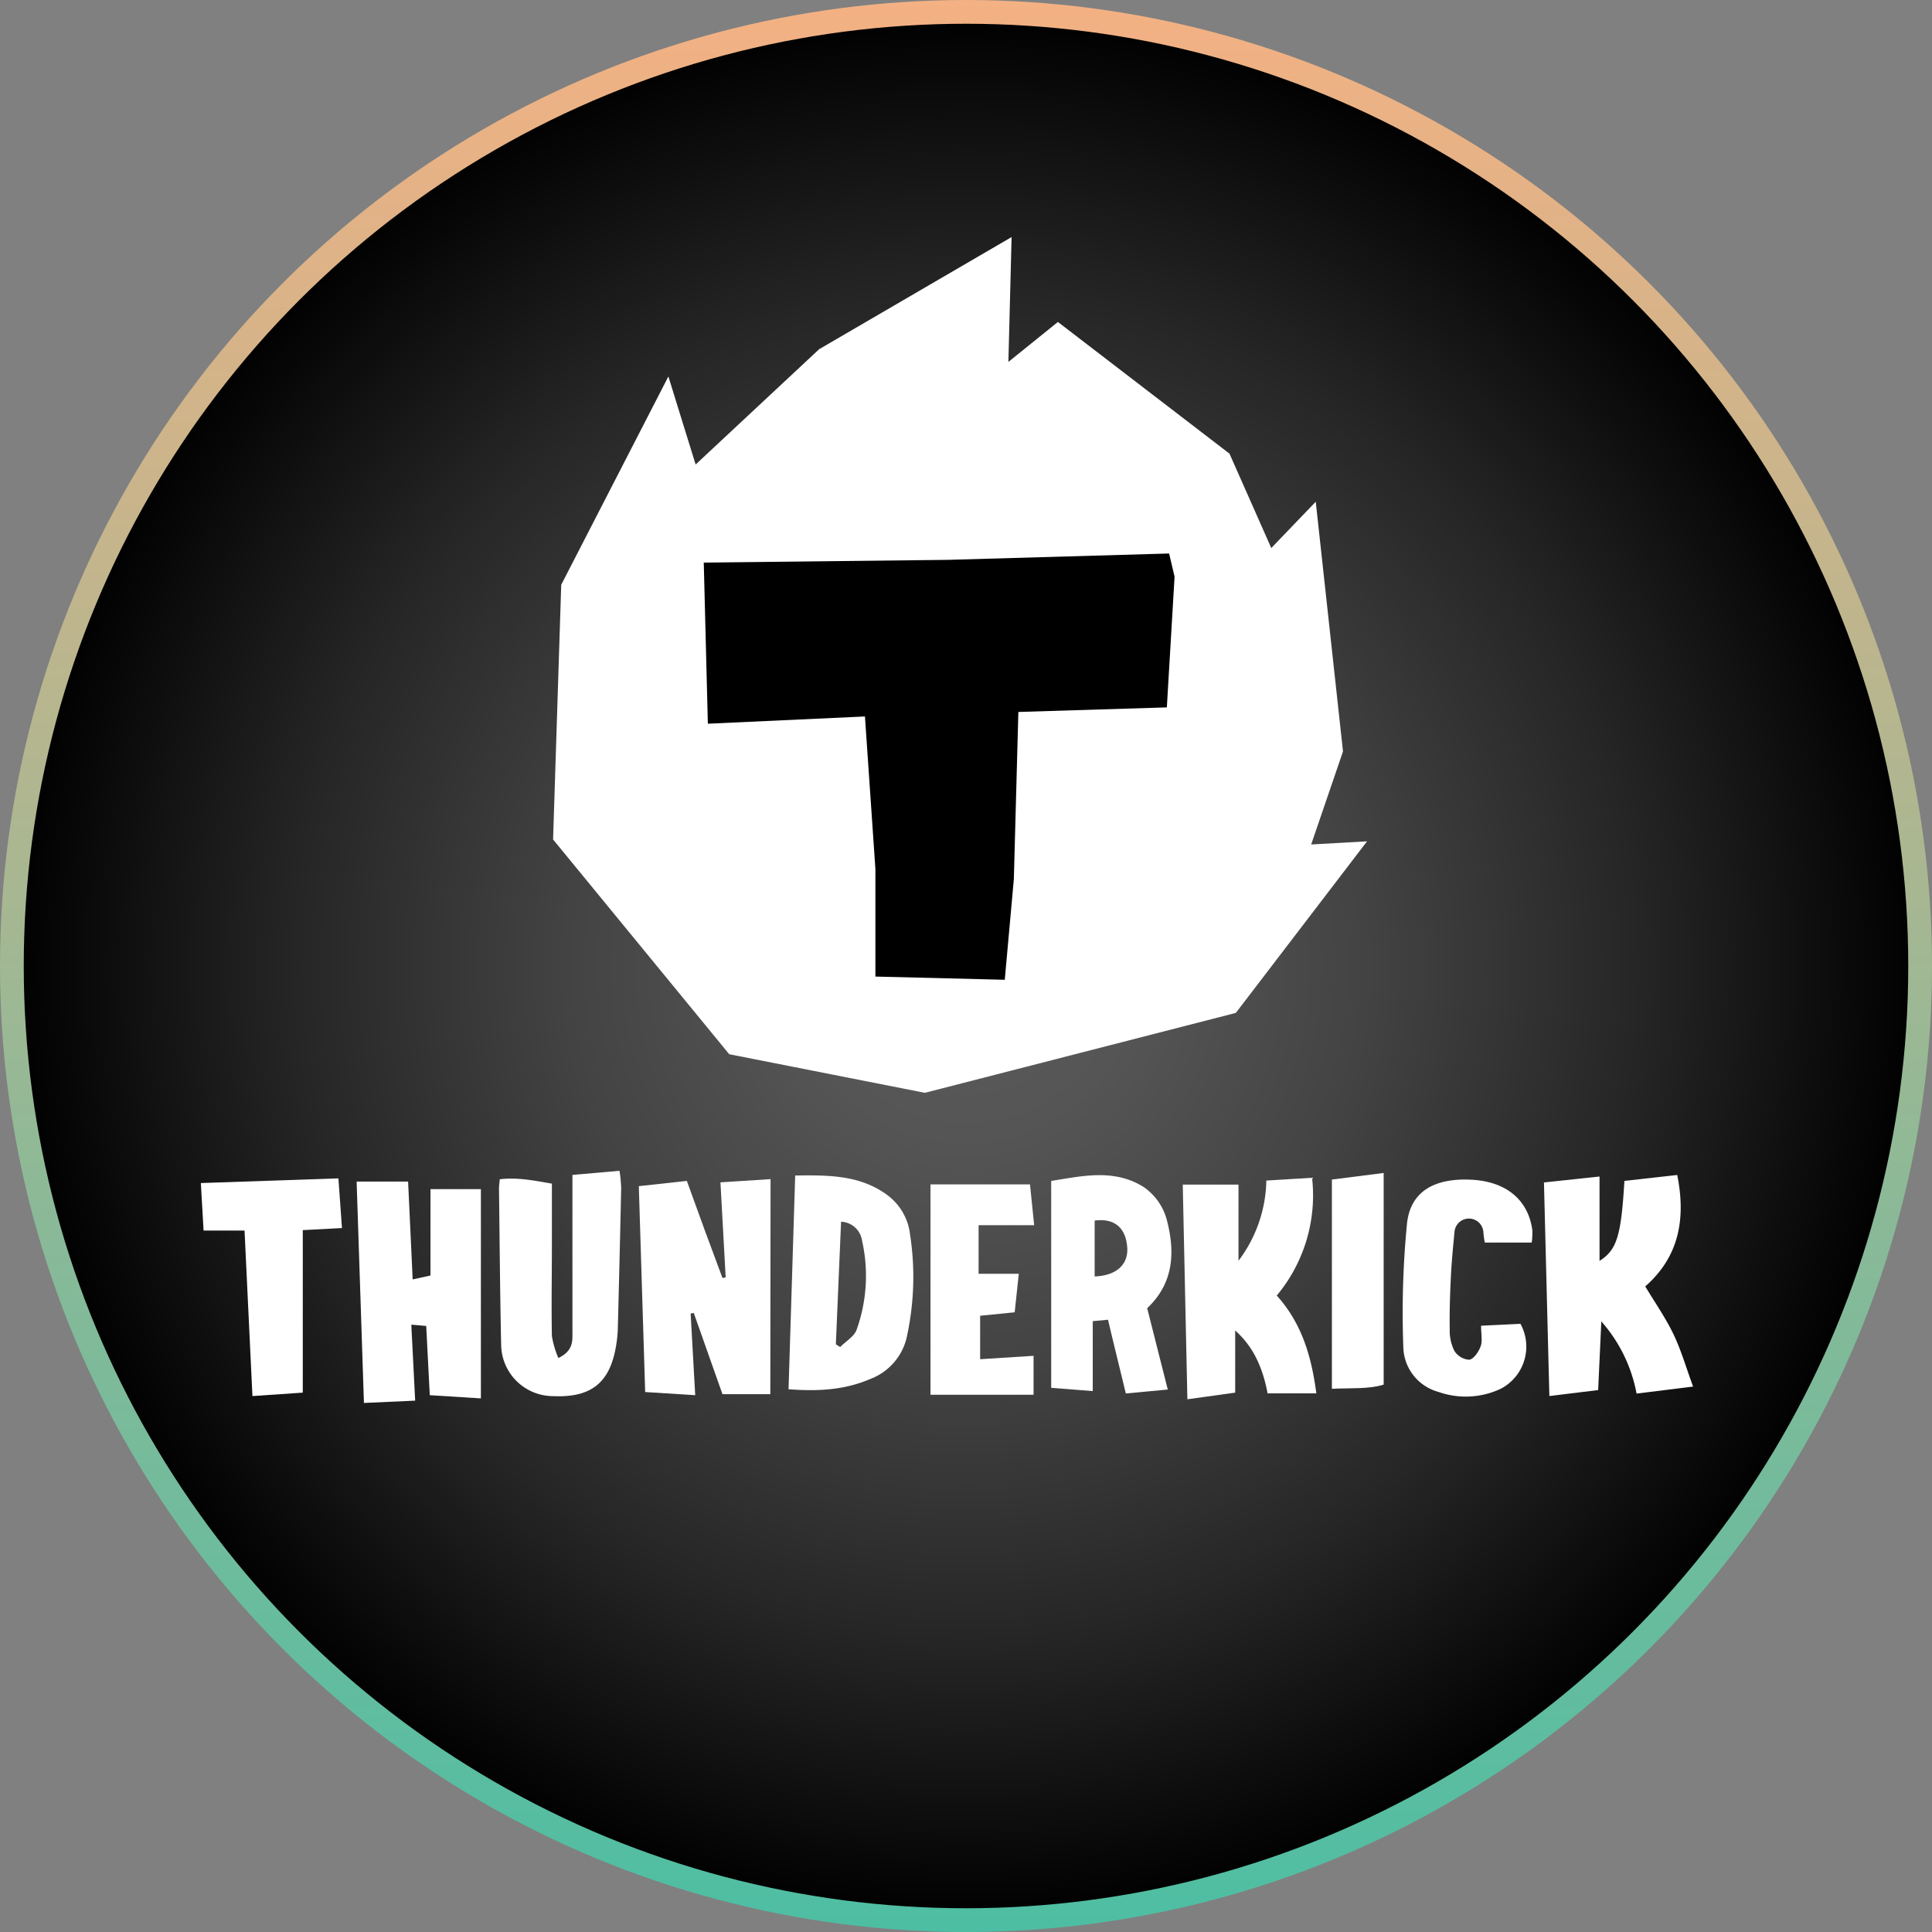
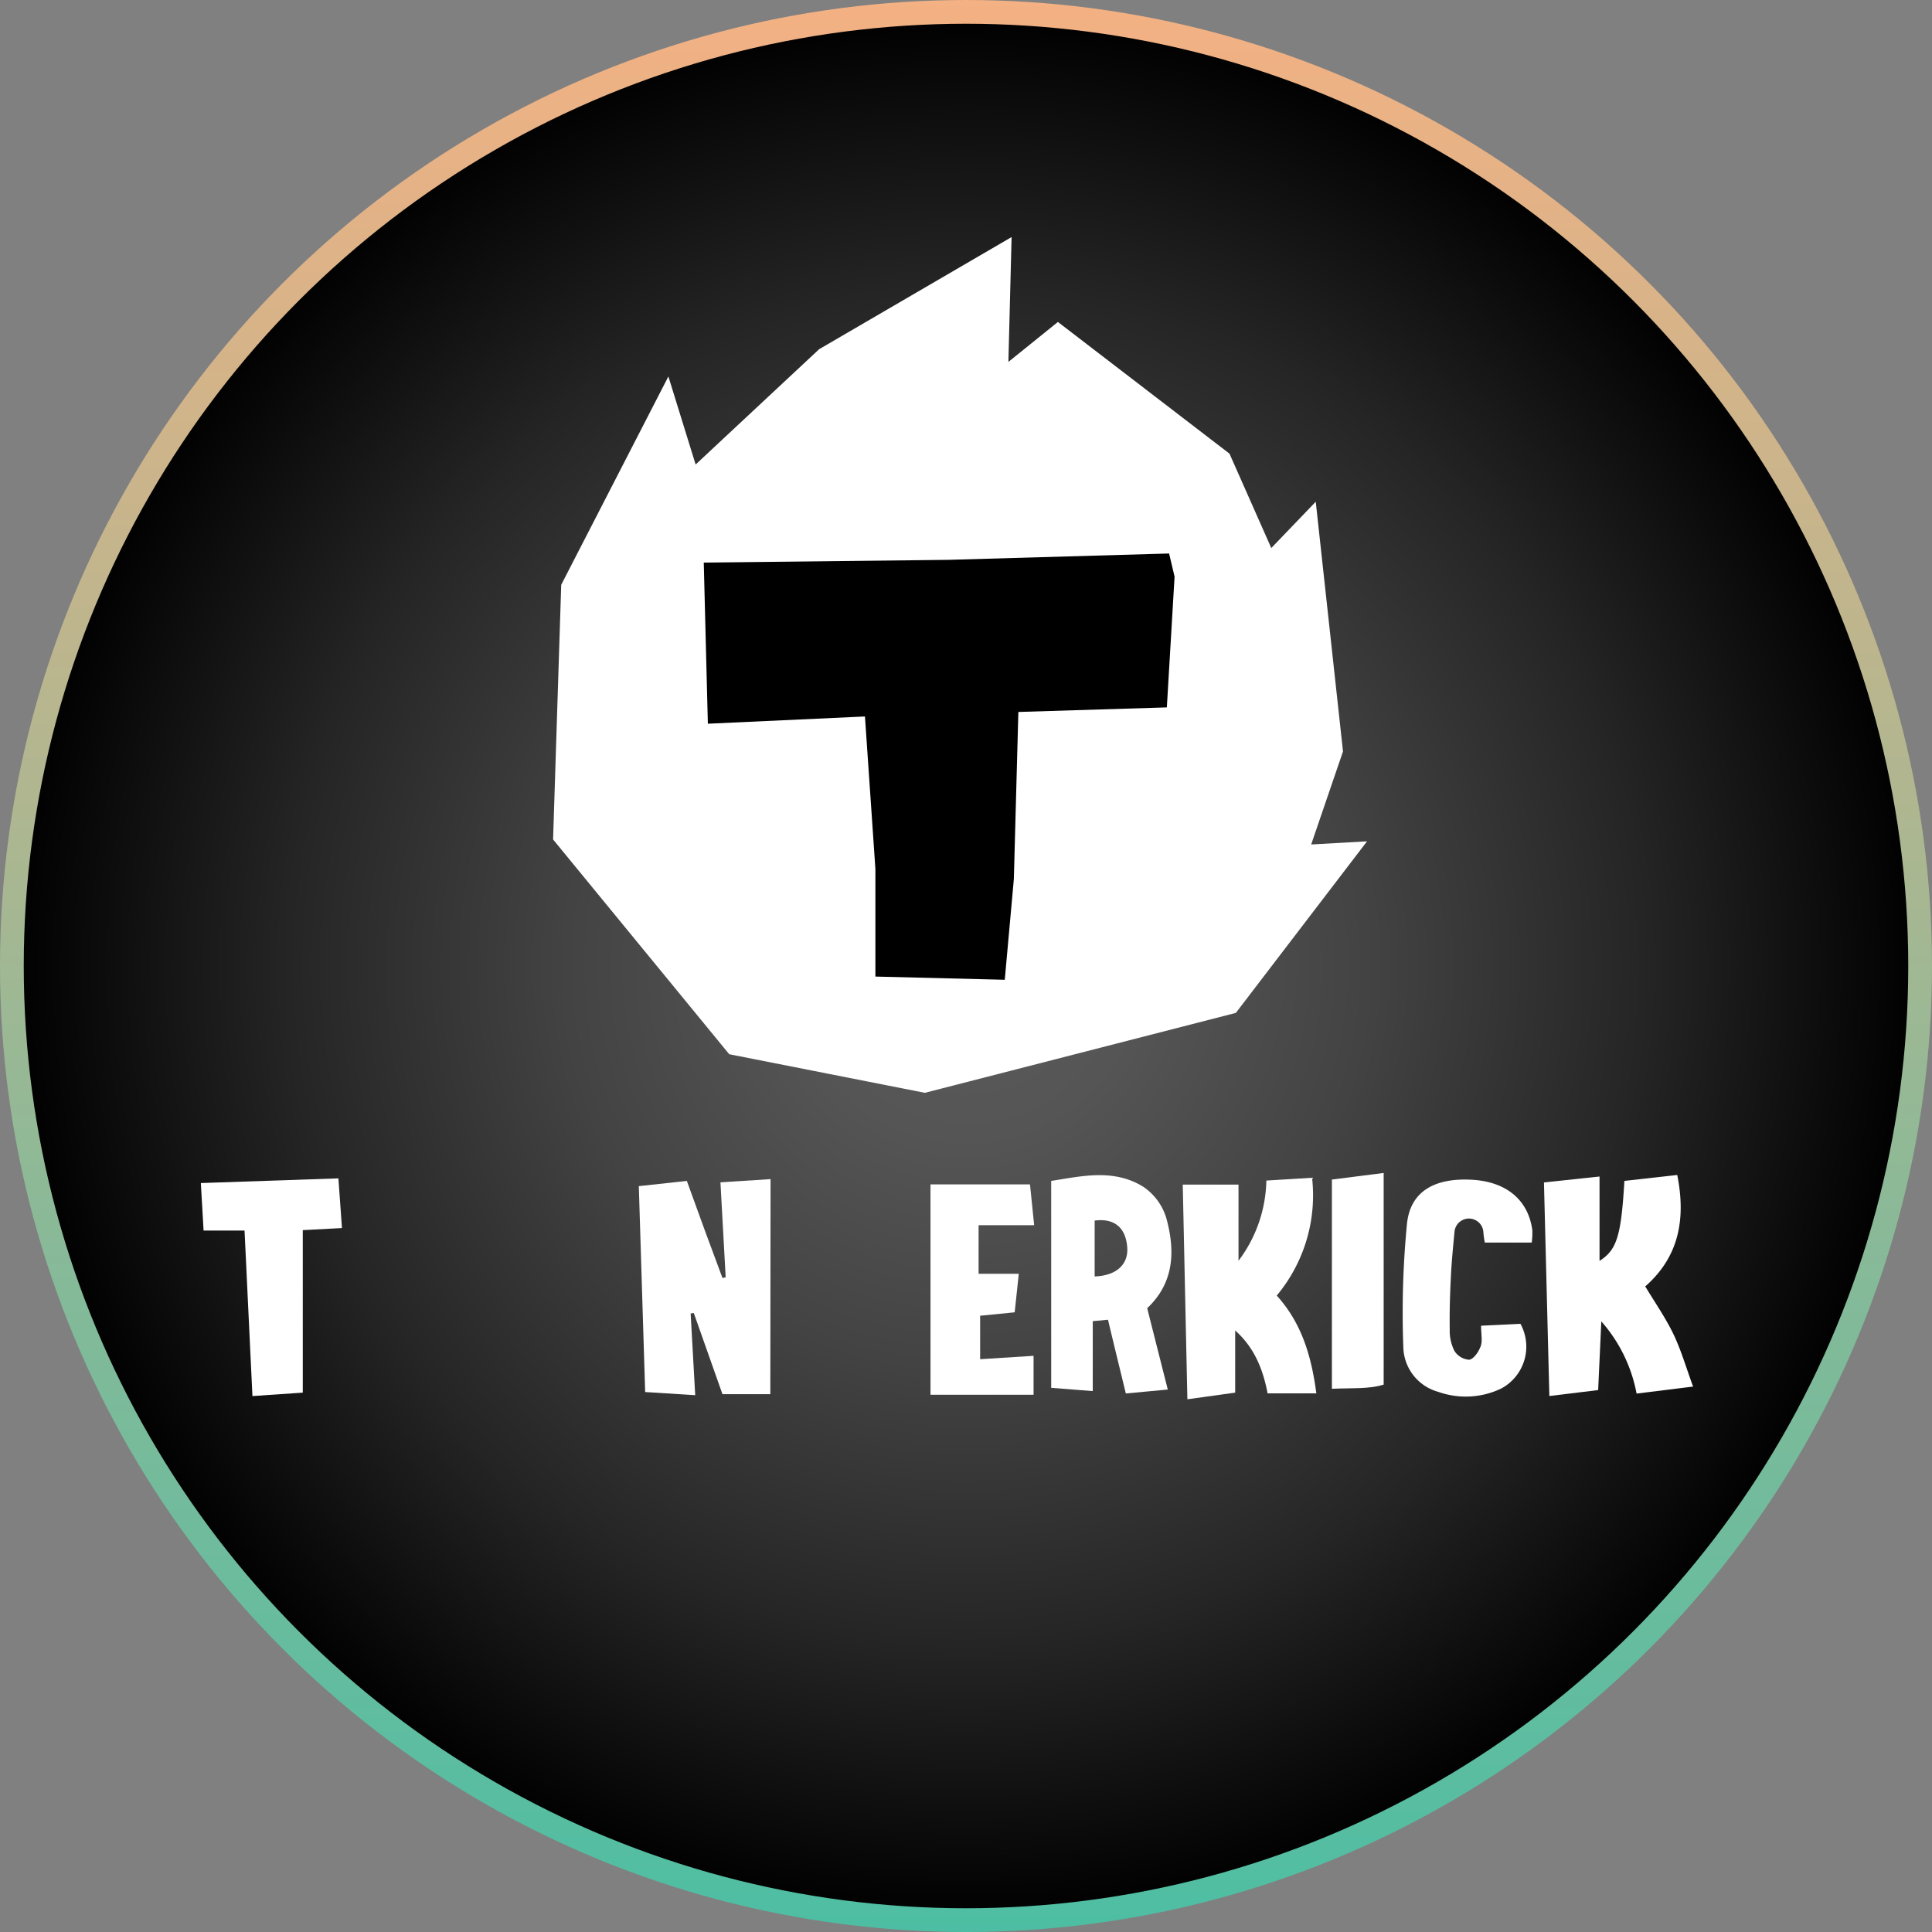
<svg xmlns="http://www.w3.org/2000/svg" viewBox="0 0 325.42 325.42">
  <rect x="0" y="0" width="325.42" height="325.42" fill="#808080" stroke="none" />
  <defs>
    <radialGradient id="a" cx="162.71" cy="162.71" r="160.71" gradientUnits="userSpaceOnUse">
      <stop offset="0" stop-color="#5b5b5b" />
      <stop offset="0.18" stop-color="#555" />
      <stop offset="0.42" stop-color="#434343" />
      <stop offset="0.71" stop-color="#252525" />
      <stop offset="1" />
    </radialGradient>
    <linearGradient id="b" x1="-449.4" y1="338.81" x2="-123.98" y2="338.81" gradientTransform="translate(501.52 449.4) rotate(90)" gradientUnits="userSpaceOnUse">
      <stop offset="0" stop-color="#f4b183" />
      <stop offset="1" stop-color="#4dbea3" />
    </linearGradient>
  </defs>
  <title>thunderkick 3</title>
  <circle cx="162.71" cy="162.71" r="160.71" stroke-miterlimit="10" stroke-width="4" fill="url(#a)" stroke="url(#b)" />
  <path d="M129.75,234.83h-8.06l-4.83-13.67-.53.08c.24,4.4.49,8.8.77,13.76l-8.43-.53c-.35-11.55-.7-22.83-1.07-34.68l8.09-.88c2,5.58,4,11,6,16.35l.54-.11c-.28-5.16-.57-10.32-.88-16l8.44-.54Z" fill="#fff" />
  <path d="M260.06,199.17l9.36-1v14.21c2.92-1.85,3.64-4.19,4.19-13.47l8.9-1c1.52,7.62.17,13.89-5.39,18.77,1.64,2.73,3.41,5.26,4.73,8s2.11,5.55,3.33,8.87l-9.52,1.18a25.4,25.4,0,0,0-5.94-12.16c-.19,4.22-.36,7.77-.53,11.57l-8.22,1C260.66,223,260.37,211.36,260.06,199.17Z" fill="#fff" />
-   <path d="M61.3,236.31c-.42-12.48-.82-24.68-1.23-37.29h8.67c.24,5.25.5,10.7.77,16.48l3-.66V200.29H81v35.25L72.39,235c-.21-4-.4-7.72-.6-11.66l-2.51-.22c.21,4.29.42,8.36.65,12.8Z" fill="#fff" />
  <path d="M200,235.69c-.27-12.29-.52-24.07-.78-36.16h9.39v12.83a23.11,23.11,0,0,0,4.69-13.51l7.7-.47a26.32,26.32,0,0,1-5.95,19.84c4.2,4.65,5.84,10.17,6.67,16.47h-8.21c-.76-3.94-2.15-7.63-5.46-10.59v10.47Z" fill="#fff" />
-   <path d="M94.05,228.74c2.53-1.22,2.37-2.86,2.37-4.37,0-7.88,0-15.76,0-23.64V197.9l7.93-.69a26.1,26.1,0,0,1,.28,2.87q-.26,11.91-.57,23.84a21.12,21.12,0,0,1-.27,2.63c-1,6.31-4.16,8.9-10.61,8.61a8.77,8.77,0,0,1-8.77-8.73c-.19-8.76-.25-17.52-.36-26.28,0-.36.06-.72.13-1.52,2.91-.35,5.71.2,8.78.74V209.8c0,5.08-.1,10.16,0,15.24A15.76,15.76,0,0,0,94.05,228.74Z" fill="#fff" />
  <path d="M193.23,220.35c1.13,4.47,2.25,8.9,3.47,13.7l-7.07.66c-1-4.15-2-8.18-3-12.42l-2.57.24v11.78l-7-.55V198.91c5.06-.78,10.51-2.13,15.53,1a9.75,9.75,0,0,1,3.88,5.33C197.93,210.64,197.84,216,193.23,220.35Zm-8.85-14.76V215c3.63-.12,5.68-2,5.49-4.84C189.65,206.82,187.74,205.15,184.38,205.59Z" fill="#fff" />
-   <path d="M132.82,234c.38-12.11.74-23.88,1.12-36,5.75-.08,11-.07,15.58,3.34a9.62,9.62,0,0,1,3.76,6.54,47,47,0,0,1-.46,16.92,9.87,9.87,0,0,1-6.23,7.47C142.34,234.1,137.91,234.39,132.82,234Zm8.85-28.25c-.3,7-.59,13.83-.88,20.68l.72.46c1-1,2.37-1.77,2.78-2.93a26.93,26.93,0,0,0,.91-15A3.72,3.72,0,0,0,141.67,205.78Z" fill="#fff" />
  <path d="M258,209.29H250.1a13.73,13.73,0,0,1-.24-1.68,2.44,2.44,0,0,0-4.86-.22c-.24,2.57-.5,5.13-.62,7.7-.15,2.95-.24,5.9-.19,8.84a7.51,7.51,0,0,0,.78,3.6,3.19,3.19,0,0,0,2.51,1.5c.78-.14,1.59-1.36,1.92-2.27s.07-2,.07-3.46l6.63-.32a8,8,0,0,1-3.26,10.91,13.83,13.83,0,0,1-10.58.55,8,8,0,0,1-5.89-7.59A155,155,0,0,1,237,206c.62-5.37,4.68-7.61,10.86-7.29,5.82.3,9.55,3.37,10.24,8.49A12.14,12.14,0,0,1,258,209.29Z" fill="#fff" />
  <path d="M171.6,214.55c-.26,2.42-.46,4.36-.69,6.49l-5.82.58v7.32l9-.57v6.56H156.73V199.5h16.76c.2,2,.43,4.25.7,6.87h-9.36v8.18Z" fill="#fff" />
  <path d="M51,234.57l-8.48.58c-.45-9.39-.88-18.47-1.33-27.88H34.29l-.46-8L57,198.48c.21,2.94.39,5.46.6,8.37L51,207.2Z" fill="#fff" />
  <path d="M224.34,198.68l8.72-1.11v35.65c-2.53.79-5.54.55-8.72.7Z" fill="#fff" />
  <polygon points="112.58 63.41 94.53 98.5 93.16 141.4 122.83 177.57 155.78 184.07 208.16 170.61 230.26 141.71 220.85 142.24 226.21 126.57 221.62 84.51 214.13 92.31 207.09 76.41 178.19 54.23 169.85 60.96 170.39 39.93 137.97 58.82 117.17 78.24 112.58 63.41" fill="#fff" />
  <polygon points="118.54 94.76 119.23 121.9 145.69 120.68 147.45 146.37 147.45 164.49 169.24 165.03 170.77 148.05 171.53 119.92 196.54 119.15 197.84 97.13 196.92 93.23 159.68 94.3 118.54 94.76" />
</svg>